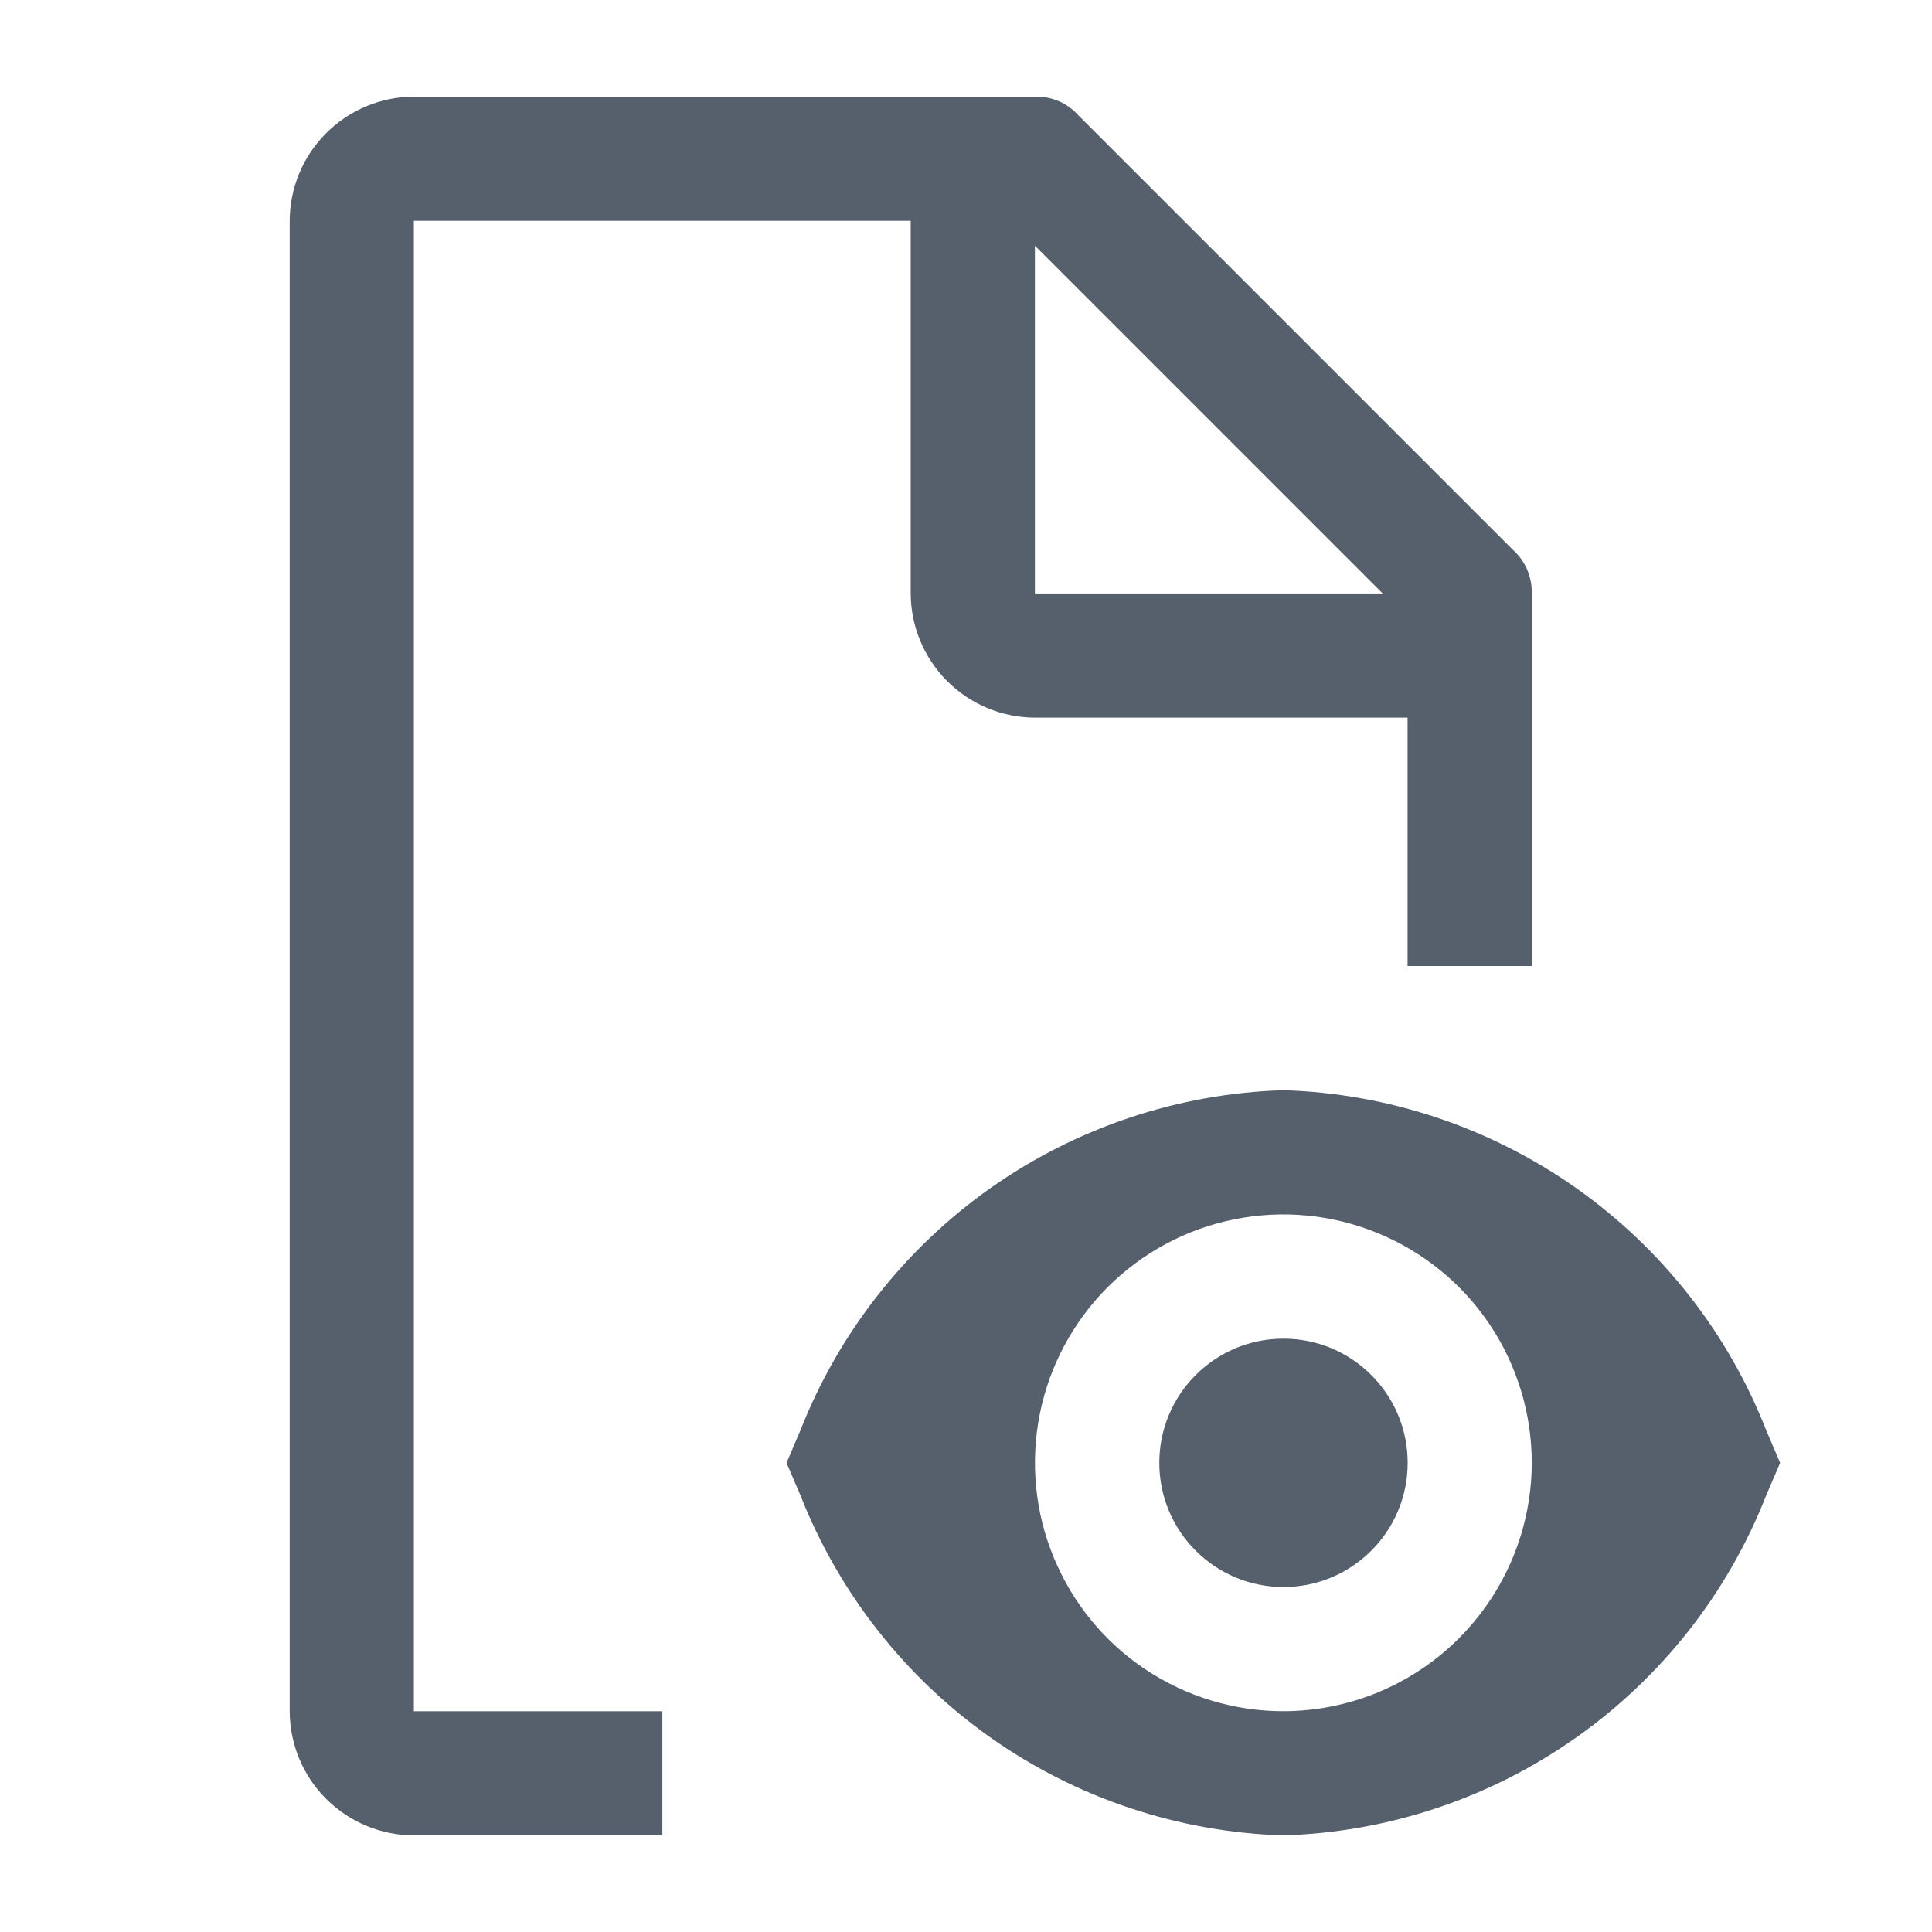
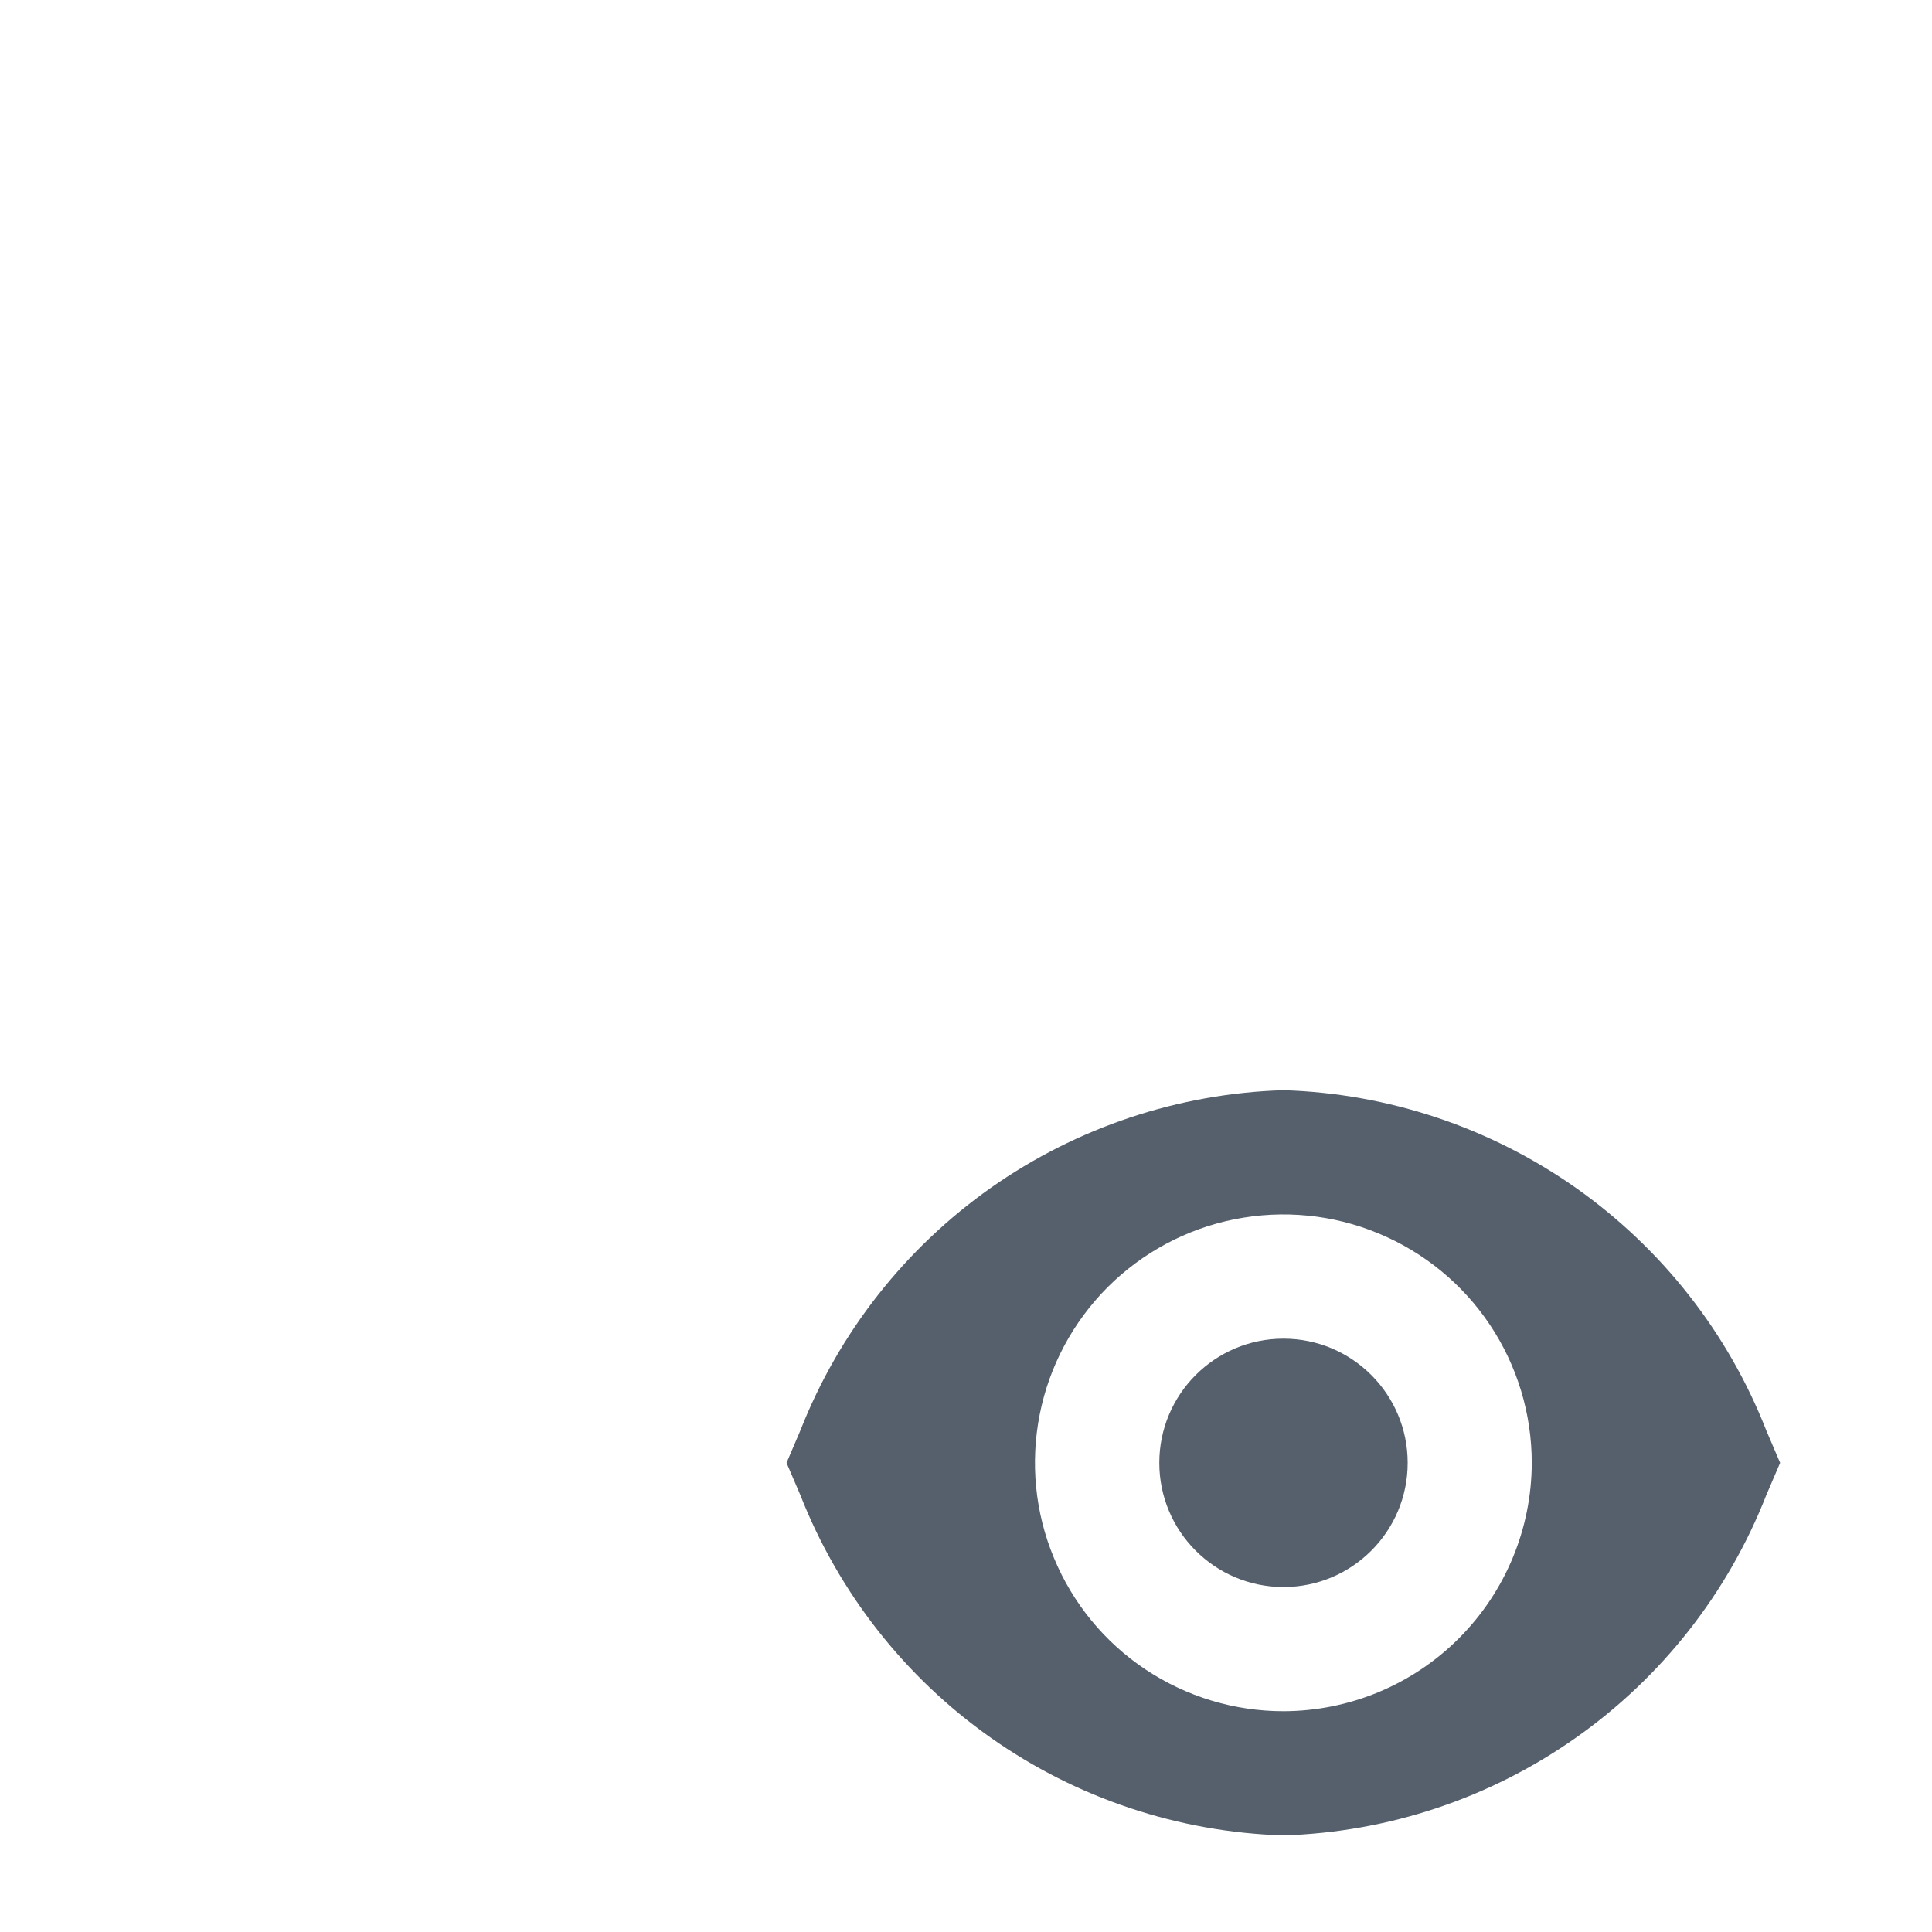
<svg xmlns="http://www.w3.org/2000/svg" width="18" height="18" viewBox="0 0 18 18" fill="none">
-   <path d="M11.958 14.786C12.597 14.786 13.115 14.268 13.115 13.629C13.115 12.99 12.597 12.472 11.958 12.472C11.319 12.472 10.801 12.99 10.801 13.629C10.801 14.268 11.319 14.786 11.958 14.786Z" fill="#56606D" />
+   <path d="M11.958 14.786C12.597 14.786 13.115 14.268 13.115 13.629C13.115 12.99 12.597 12.472 11.958 12.472C11.319 12.472 10.801 12.99 10.801 13.629C10.801 14.268 11.319 14.786 11.958 14.786" fill="#56606D" />
  <path d="M16.456 13.327C16.099 12.416 15.482 11.631 14.682 11.067C13.882 10.504 12.935 10.187 11.957 10.157C10.979 10.187 10.031 10.504 9.231 11.067C8.432 11.631 7.815 12.416 7.457 13.327L7.328 13.629L7.457 13.93C7.815 14.841 8.432 15.627 9.231 16.19C10.031 16.754 10.979 17.07 11.957 17.1C12.935 17.07 13.882 16.754 14.682 16.19C15.482 15.627 16.099 14.841 16.456 13.93L16.585 13.629L16.456 13.327ZM11.957 15.943C11.499 15.943 11.052 15.807 10.671 15.553C10.29 15.299 9.994 14.937 9.819 14.514C9.643 14.091 9.598 13.626 9.687 13.177C9.776 12.728 9.997 12.316 10.32 11.992C10.644 11.669 11.056 11.448 11.505 11.359C11.954 11.27 12.419 11.315 12.842 11.491C13.265 11.666 13.627 11.962 13.881 12.343C14.135 12.723 14.271 13.171 14.271 13.629C14.27 14.242 14.026 14.83 13.592 15.264C13.159 15.698 12.57 15.942 11.957 15.943Z" fill="#56606D" />
-   <path d="M6.171 15.943H3.856V2.057H8.485V5.529C8.486 5.835 8.608 6.129 8.825 6.346C9.042 6.563 9.336 6.685 9.642 6.686H13.114V9H14.271V5.529C14.273 5.453 14.258 5.377 14.228 5.307C14.198 5.237 14.154 5.175 14.097 5.124L10.047 1.074C9.996 1.017 9.934 0.972 9.864 0.942C9.794 0.912 9.718 0.898 9.642 0.9H3.856C3.55 0.901 3.256 1.023 3.039 1.24C2.822 1.457 2.7 1.751 2.699 2.057V15.943C2.7 16.25 2.822 16.544 3.039 16.76C3.256 16.977 3.55 17.099 3.856 17.1H6.171V15.943ZM9.642 2.289L12.882 5.529H9.642V2.289Z" fill="#56606D" />
</svg>